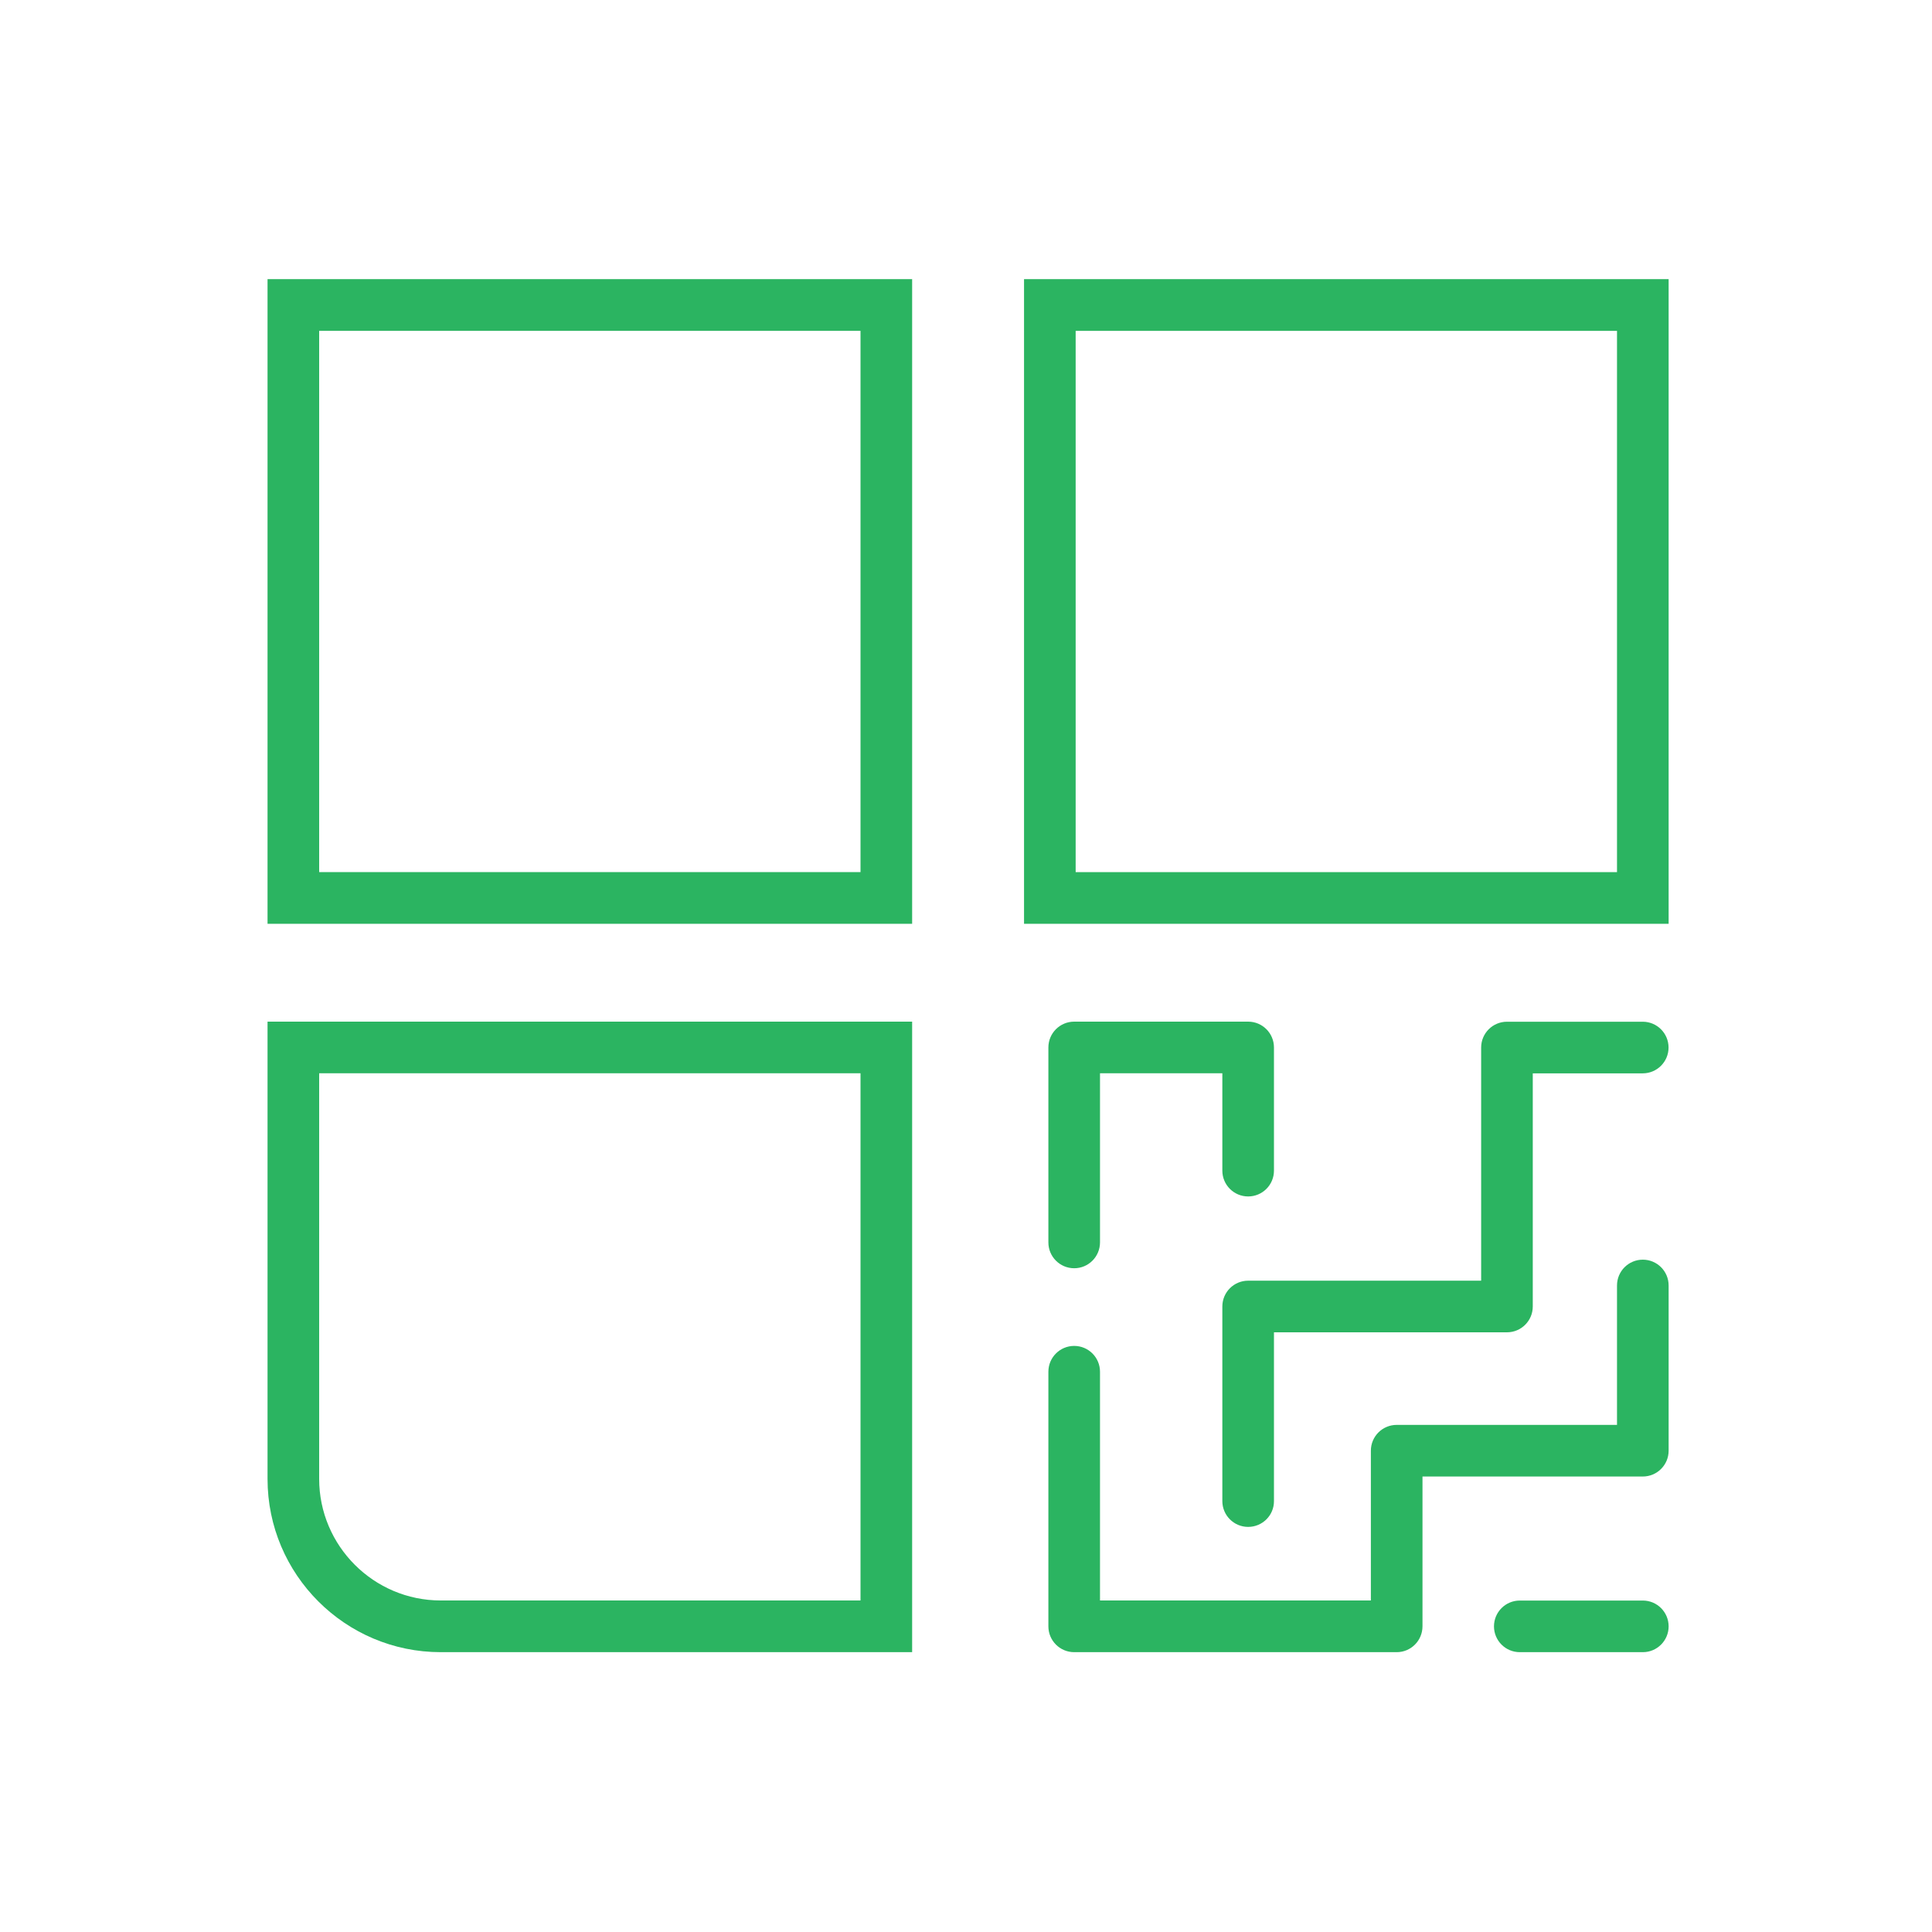
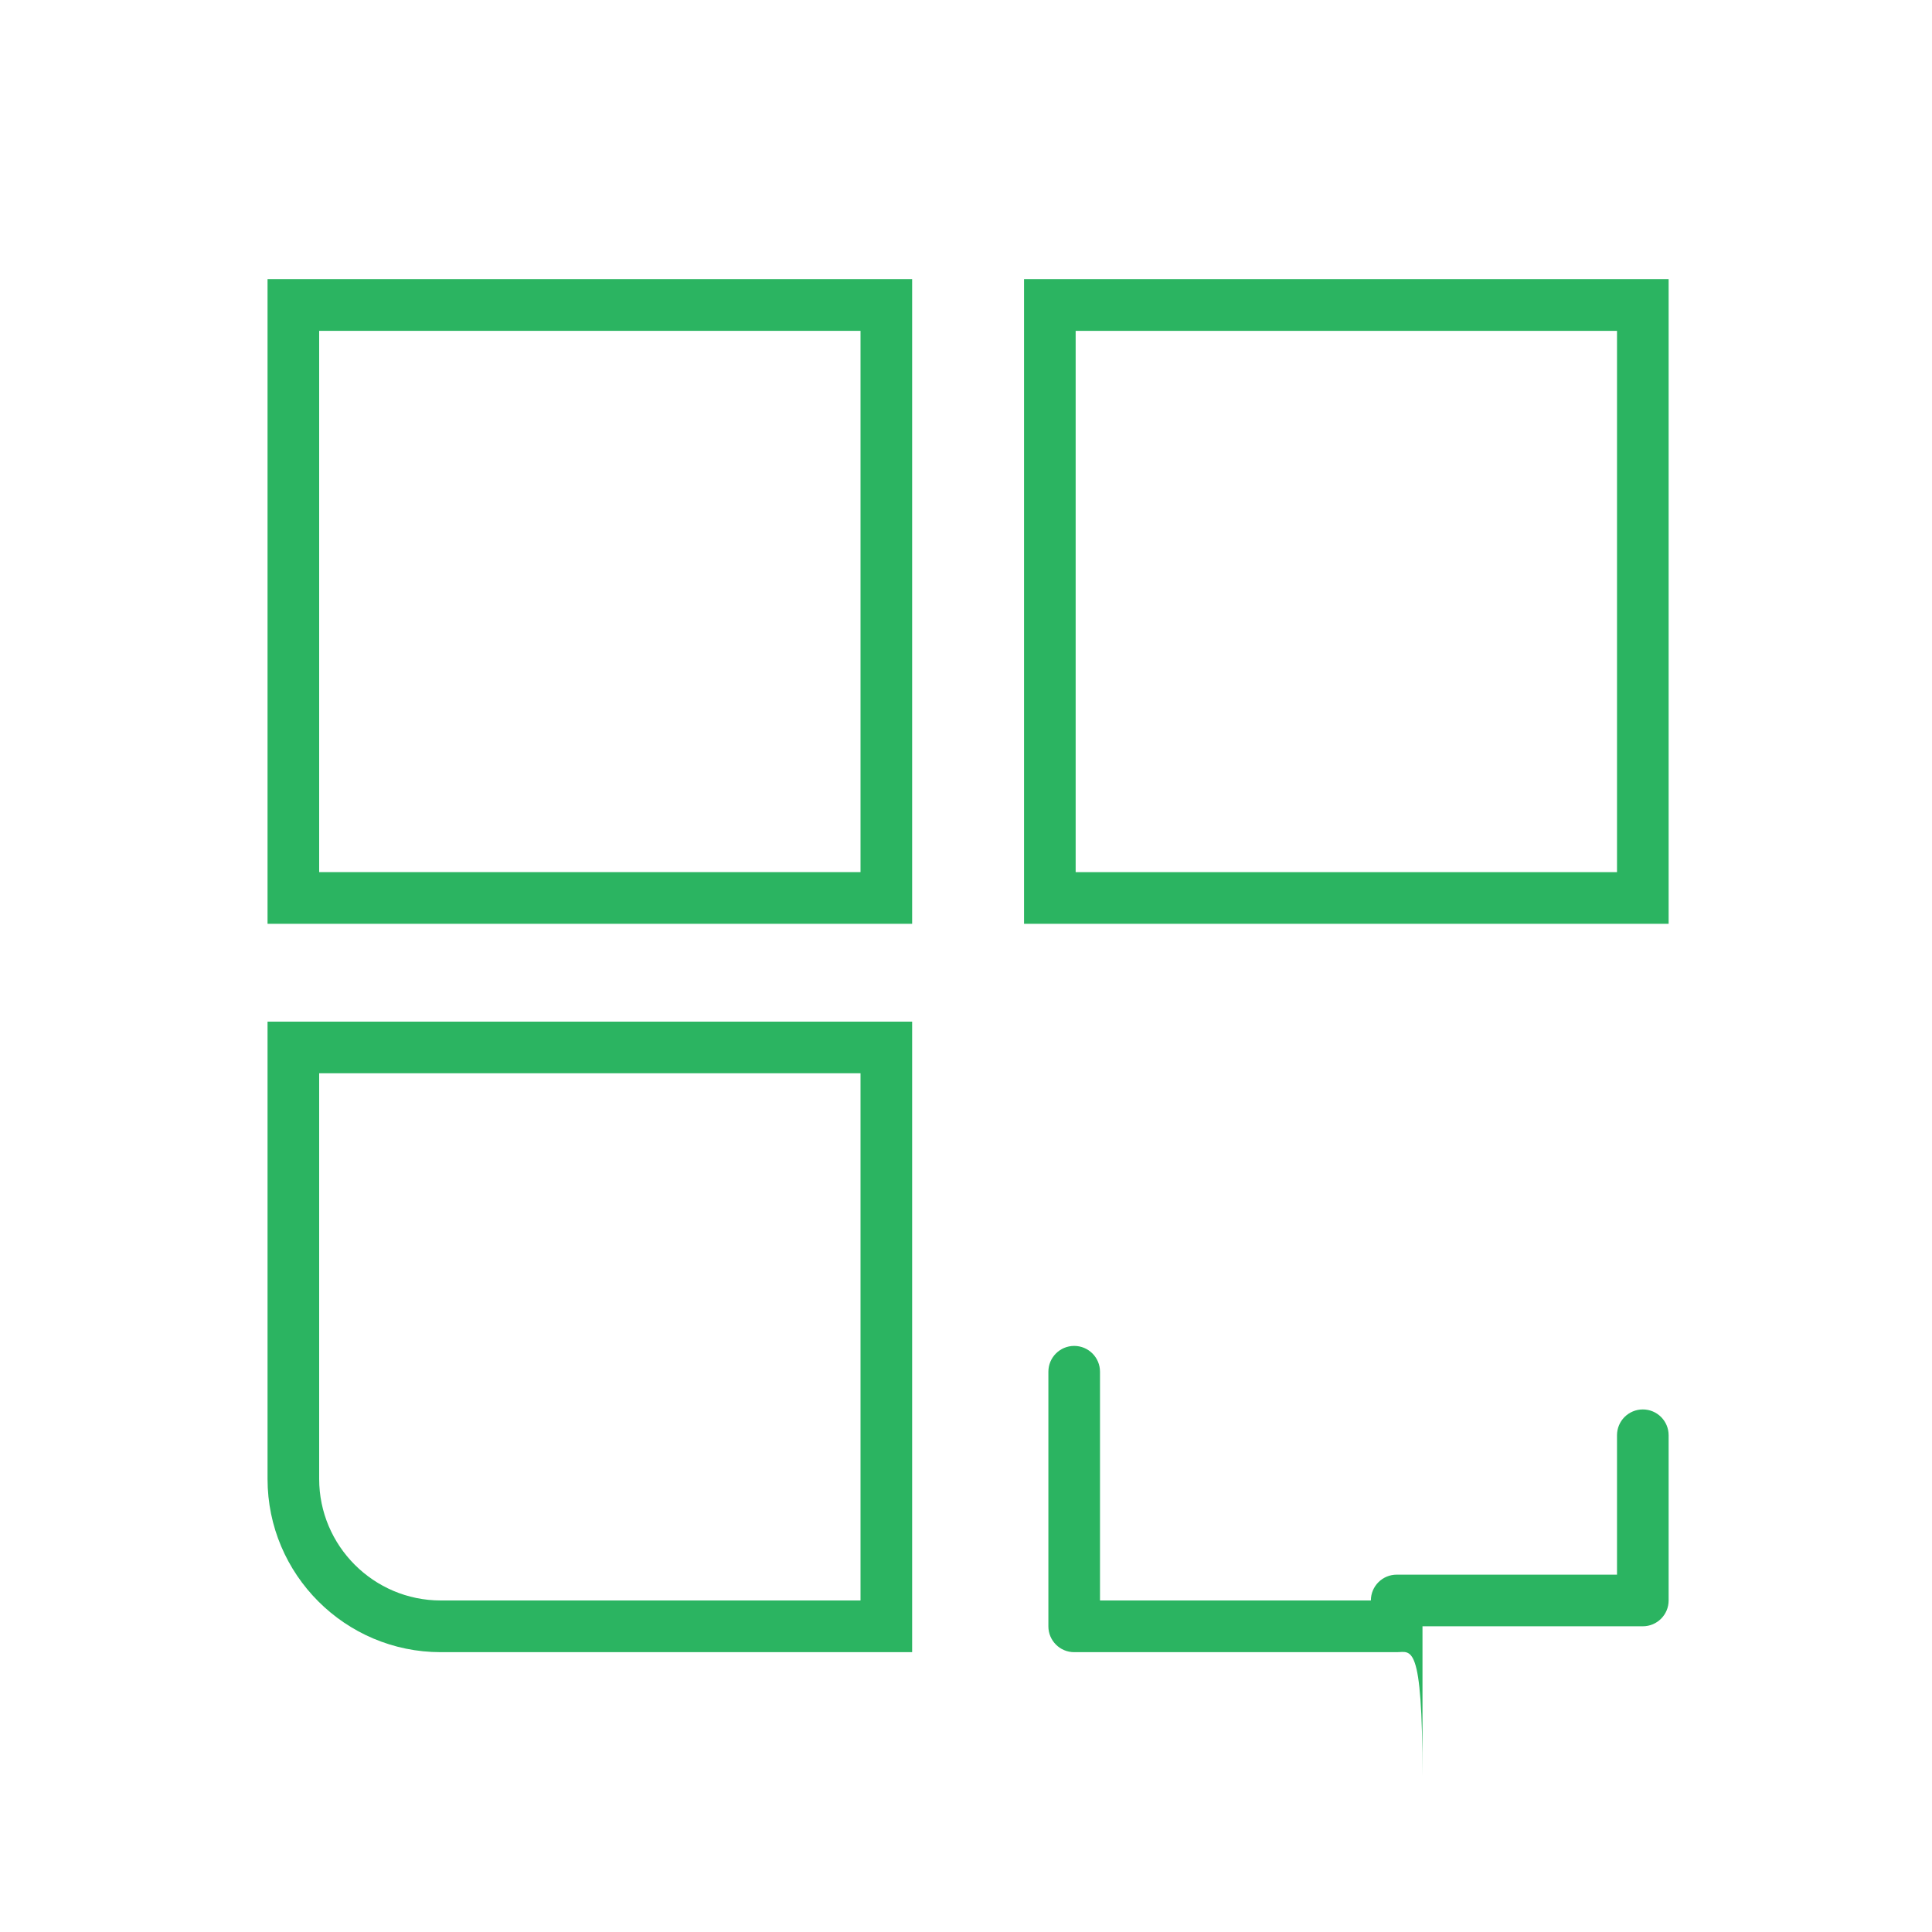
<svg xmlns="http://www.w3.org/2000/svg" version="1.1" id="Capa_1" x="0px" y="0px" viewBox="0 0 250 250" style="enable-background:new 0 0 250 250;" xml:space="preserve">
  <style type="text/css">
	.st0{fill:#2BB461;}
</style>
  <g id="XMLID_5448_">
    <g id="XMLID_5505_">
      <g id="XMLID_5531_">
        <g id="XMLID_5533_">
          <path class="st0" d="M152.52,99.19" />
        </g>
      </g>
      <g id="XMLID_5521_">
        <g id="XMLID_5530_">
          <path class="st0" d="M152.52,99.19" />
        </g>
      </g>
    </g>
    <g id="XMLID_5504_">
      <path id="XMLID_5516_" class="st0" d="M118.03,119.54H34.62V36.12h83.41V119.54z M41.3,112.85h70.05V42.81H41.3V112.85z" />
    </g>
    <g id="XMLID_5501_">
      <path id="XMLID_5512_" class="st0" d="M215.92,119.54h-83.41V36.12h83.41V119.54z M139.19,112.85h70.05V42.81h-70.05V112.85z" />
    </g>
    <g id="XMLID_5500_">
-       <path id="XMLID_5510_" class="st0" d="M180.73,213.79H139c-1.85,0-3.34-1.5-3.34-3.34V177.5c0-1.85,1.5-3.34,3.34-3.34    c1.85,0,3.34,1.5,3.34,3.34v29.6h35.05v-19.38c0-1.85,1.5-3.34,3.34-3.34h28.51v-18.04c0-1.85,1.5-3.34,3.34-3.34    c1.85,0,3.34,1.5,3.34,3.34v21.38c0,1.85-1.5,3.34-3.34,3.34h-28.51v19.38C184.07,212.29,182.58,213.79,180.73,213.79z" />
+       <path id="XMLID_5510_" class="st0" d="M180.73,213.79H139c-1.85,0-3.34-1.5-3.34-3.34V177.5c0-1.85,1.5-3.34,3.34-3.34    c1.85,0,3.34,1.5,3.34,3.34v29.6h35.05c0-1.85,1.5-3.34,3.34-3.34h28.51v-18.04c0-1.85,1.5-3.34,3.34-3.34    c1.85,0,3.34,1.5,3.34,3.34v21.38c0,1.85-1.5,3.34-3.34,3.34h-28.51v19.38C184.07,212.29,182.58,213.79,180.73,213.79z" />
    </g>
    <g id="XMLID_5495_">
-       <path id="XMLID_5508_" class="st0" d="M139,164.11c-1.85,0-3.34-1.5-3.34-3.34v-25.23c0-1.85,1.5-3.34,3.34-3.34h22.51    c1.85,0,3.34,1.5,3.34,3.34v15.94c0,1.85-1.5,3.34-3.34,3.34c-1.85,0-3.34-1.5-3.34-3.34v-12.6h-15.83v21.88    C142.34,162.61,140.85,164.11,139,164.11z" />
-     </g>
+       </g>
    <g id="XMLID_5494_">
-       <path id="XMLID_5507_" class="st0" d="M161.51,197.58c-1.85,0-3.34-1.5-3.34-3.34v-25.18c0-1.85,1.5-3.34,3.34-3.34h30.15v-30.17    c0-1.85,1.5-3.34,3.34-3.34h17.57c1.85,0,3.34,1.5,3.34,3.34c0,1.85-1.5,3.34-3.34,3.34h-14.23v30.17c0,1.85-1.5,3.34-3.34,3.34    h-30.15v21.84C164.86,196.08,163.36,197.58,161.51,197.58z" />
-     </g>
+       </g>
    <g id="XMLID_5449_">
-       <path id="XMLID_5506_" class="st0" d="M212.58,213.79h-15.92c-1.85,0-3.34-1.5-3.34-3.34c0-1.85,1.5-3.34,3.34-3.34h15.92    c1.85,0,3.34,1.5,3.34,3.34C215.92,212.29,214.43,213.79,212.58,213.79z" />
-     </g>
+       </g>
  </g>
  <g id="XMLID_5442_">
    <path id="XMLID_5437_" class="st0" d="M118.03,213.79h-61c-12.36,0-22.41-10.05-22.41-22.41V132.2h83.41V213.79z M41.3,138.88   v52.49c0,8.67,7.06,15.73,15.73,15.73h54.32v-68.22H41.3z" />
  </g>
</svg>